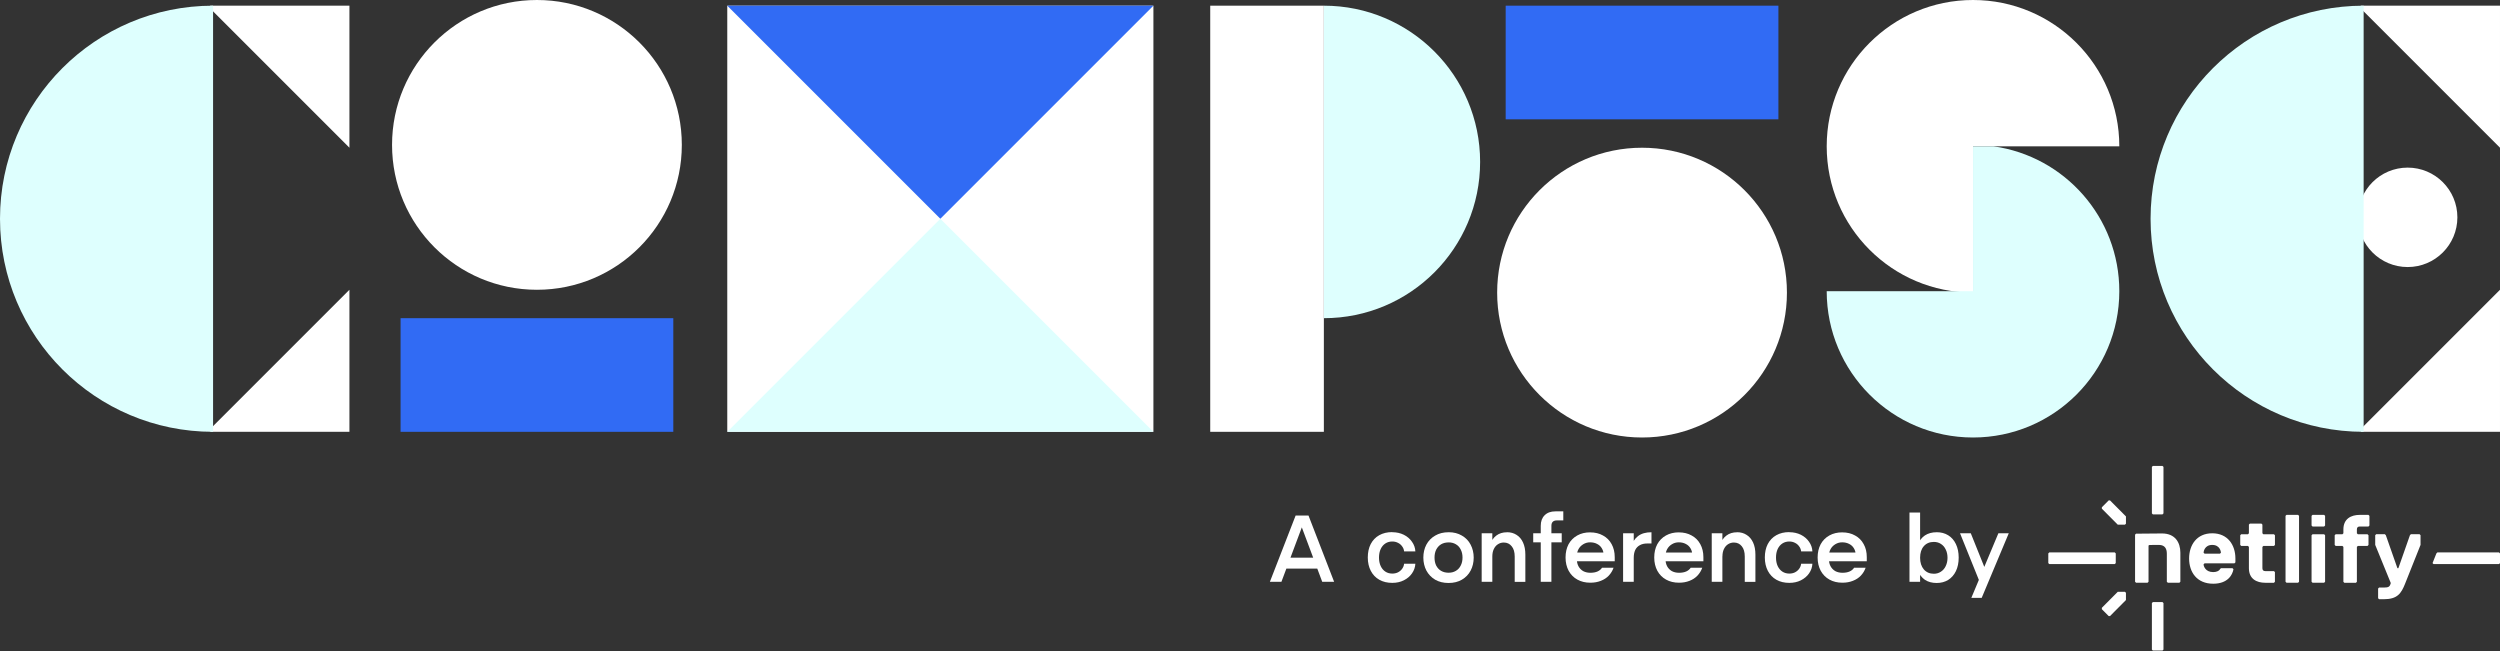
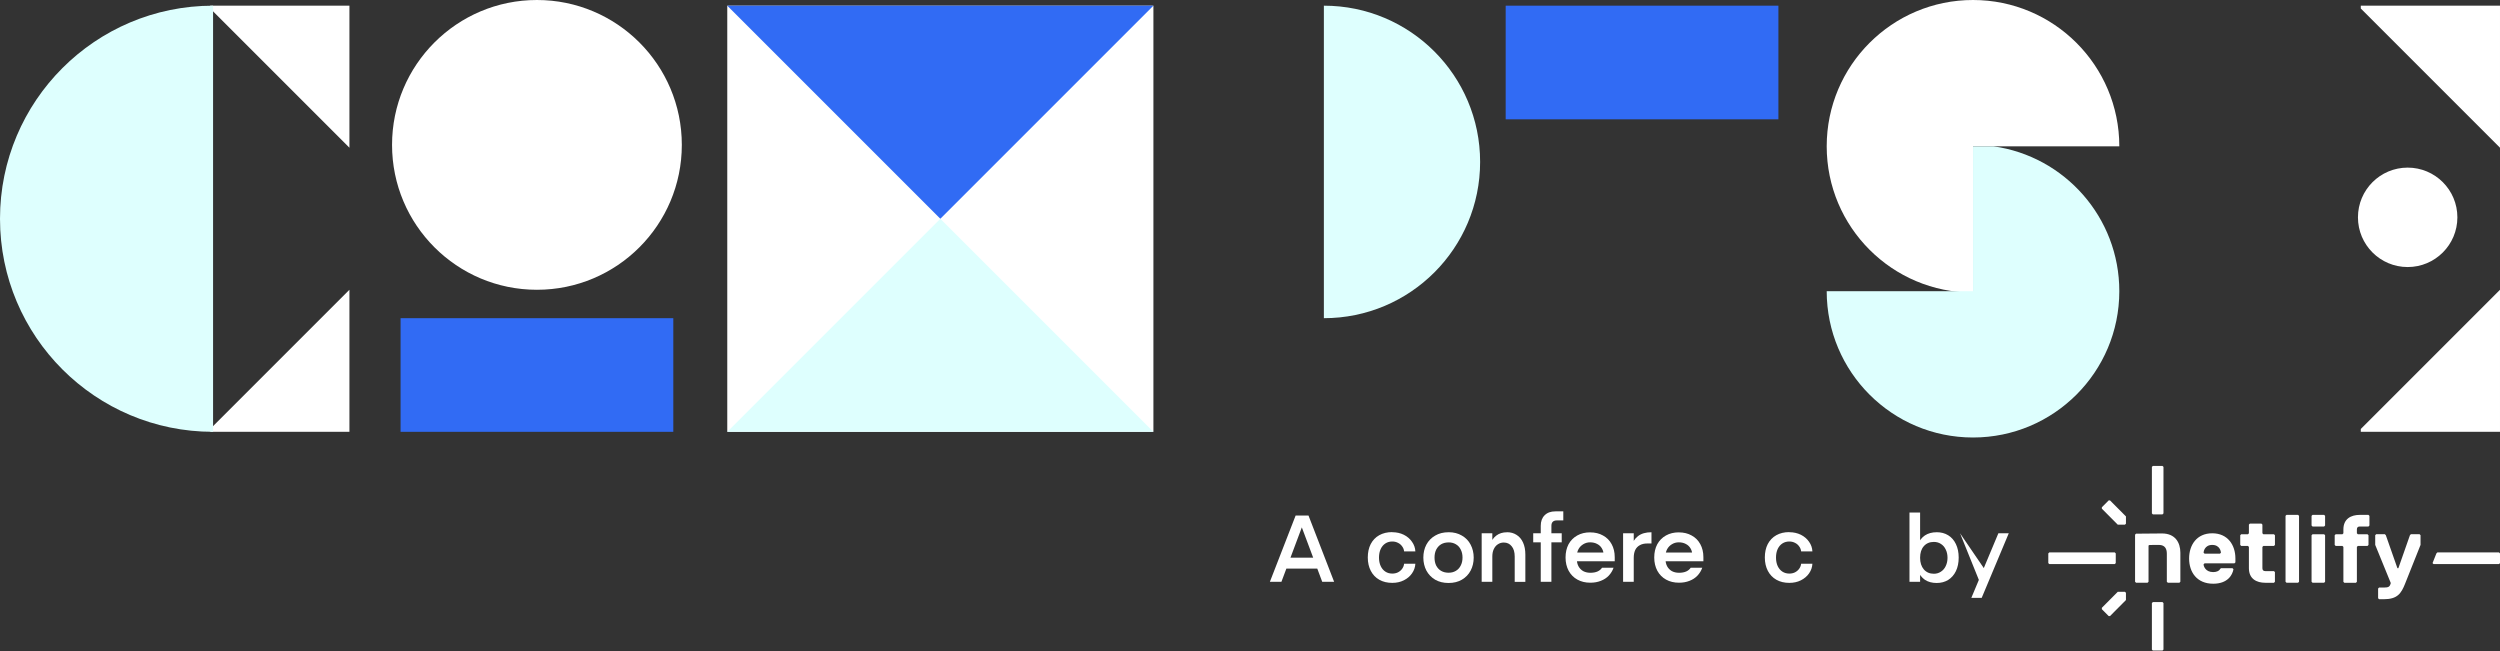
<svg xmlns="http://www.w3.org/2000/svg" width="810" height="211" viewBox="0 0 810 211" fill="none">
  <rect x="0" y="0" width="810" height="211" fill="#333333" stroke="none" />
  <path d="M780.085 86.523C788.981 86.523 796.192 79.311 796.192 70.415C796.192 61.519 788.981 54.307 780.085 54.307C771.188 54.307 763.977 61.519 763.977 70.415C763.977 79.311 771.188 86.523 780.085 86.523Z" fill="white" />
  <path fill-rule="evenodd" clip-rule="evenodd" d="M763.977 139.909L763.977 139.91H809.999V93.887L764.896 138.99V139.909H763.977ZM764.896 2.761L809.999 47.864V1.841H764.896V2.761Z" fill="white" />
-   <path d="M696.785 70.875C696.785 109 727.703 139.909 765.819 139.909V1.841C727.703 1.841 696.785 32.75 696.785 70.875Z" fill="#DEFFFE" />
  <path d="M639.255 47.403H686.658C686.658 21.227 665.431 0 639.255 0C613.079 0 591.852 21.227 591.852 47.403C591.852 73.58 613.079 94.807 639.255 94.807V47.403Z" fill="white" />
-   <path d="M578.965 94.808C578.965 68.882 557.947 47.865 532.021 47.865C506.095 47.865 485.078 68.882 485.078 94.808C485.078 120.734 506.095 141.751 532.021 141.751C557.947 141.751 578.965 120.734 578.965 94.808Z" fill="white" />
  <path d="M576.203 1.841H487.84V38.659H576.203V1.841Z" fill="#316BF4" />
  <path d="M127.024 46.943C127.024 72.869 148.041 93.887 173.967 93.887C199.893 93.887 220.91 72.869 220.91 46.943C220.91 21.017 199.893 0 173.967 0C148.041 0 127.024 21.017 127.024 46.943Z" fill="white" />
  <path d="M129.785 139.91L218.148 139.91L218.148 103.092L129.785 103.092L129.785 139.91Z" fill="#316BF4" />
  <path d="M373.705 1.841H235.637V139.909H373.705V1.841Z" fill="white" />
  <path d="M304.671 70.875L373.705 1.841H235.637L304.671 70.875Z" fill="#316BF4" />
  <path d="M304.671 70.875L235.637 139.909H373.705L304.671 70.875Z" fill="#DEFFFE" />
  <path d="M479.559 52.466C479.559 24.503 456.897 1.841 428.934 1.841V103.091C456.897 103.091 479.559 80.43 479.559 52.466Z" fill="#DEFFFE" />
  <path fill-rule="evenodd" clip-rule="evenodd" d="M67.192 139.909L67.191 139.91H113.214V93.887L68.111 138.99V139.909H67.192ZM68.111 2.761L113.214 47.864V1.841H68.111V2.761Z" fill="white" />
-   <path d="M428.931 1.841H392.113V139.909H428.931V1.841Z" fill="white" />
  <path d="M414.927 180.689H428.493V184.229H414.927V180.689ZM419.783 167.033H423.953L432.258 188.508H428.403L421.215 169.33H422.368L415.18 188.508H411.441L419.783 167.033Z" fill="white" />
  <path d="M451.1 172.438C452.478 172.438 453.73 172.717 454.838 173.267C455.946 173.816 456.829 174.582 457.486 175.537C458.153 176.473 458.522 177.509 458.576 178.644H454.928C454.874 178.05 454.658 177.509 454.298 177.032C453.955 176.536 453.505 176.149 452.947 175.879C452.388 175.591 451.775 175.446 451.109 175.446C450.262 175.446 449.515 175.654 448.866 176.077C448.217 176.5 447.704 177.104 447.344 177.888C446.983 178.671 446.794 179.59 446.794 180.644C446.794 181.698 446.974 182.617 447.344 183.4C447.704 184.184 448.217 184.788 448.866 185.211C449.515 185.634 450.262 185.841 451.109 185.841C451.775 185.841 452.397 185.706 452.947 185.436C453.505 185.148 453.955 184.761 454.298 184.283C454.658 183.788 454.874 183.238 454.928 182.644H458.576C458.522 183.779 458.153 184.815 457.486 185.778C456.838 186.715 455.955 187.463 454.838 188.021C453.73 188.58 452.478 188.85 451.1 188.85C449.488 188.85 448.091 188.517 446.902 187.841C445.713 187.175 444.794 186.211 444.146 184.968C443.497 183.725 443.164 182.274 443.164 180.626C443.164 178.978 443.479 177.509 444.11 176.284C444.758 175.041 445.677 174.077 446.866 173.411C448.073 172.735 449.479 172.402 451.091 172.402L451.1 172.438Z" fill="white" />
  <path d="M469.334 172.438C470.983 172.438 472.424 172.798 473.649 173.528C474.892 174.24 475.847 175.221 476.495 176.491C477.144 177.735 477.477 179.131 477.477 180.662C477.477 182.193 477.153 183.599 476.495 184.86C475.847 186.103 474.892 187.094 473.649 187.823C472.424 188.535 470.983 188.886 469.334 188.886C467.686 188.886 466.217 188.535 464.992 187.823C463.767 187.094 462.821 186.112 462.146 184.86C461.497 183.617 461.164 182.211 461.164 180.662C461.164 179.113 461.488 177.708 462.146 176.464C462.812 175.221 463.767 174.24 464.992 173.537C466.217 172.807 467.668 172.447 469.334 172.447V172.438ZM469.334 175.744C468.415 175.744 467.605 175.942 466.92 176.347C466.253 176.753 465.722 177.329 465.335 178.068C464.974 178.797 464.785 179.662 464.785 180.653C464.785 181.644 464.965 182.527 465.335 183.265C465.722 183.995 466.244 184.562 466.92 184.959C467.614 185.364 468.415 185.562 469.334 185.562C470.253 185.562 471.019 185.364 471.694 184.959C472.388 184.553 472.91 183.977 473.28 183.229C473.667 182.482 473.856 181.617 473.856 180.644C473.856 179.671 473.667 178.807 473.28 178.059C472.919 177.311 472.388 176.735 471.694 176.338C471.028 175.933 470.235 175.735 469.334 175.735V175.744Z" fill="white" />
  <path d="M480.062 172.78H483.513V188.508H480.062V172.78ZM488.26 172.438C489.449 172.438 490.485 172.726 491.367 173.303C492.268 173.861 492.971 174.681 493.466 175.78C493.962 176.852 494.214 178.158 494.214 179.689V188.517H490.764V180.32C490.764 178.879 490.439 177.771 489.782 176.987C489.151 176.185 488.296 175.78 487.224 175.78C486.512 175.78 485.873 175.969 485.296 176.356C484.738 176.717 484.296 177.248 483.972 177.942C483.666 178.608 483.513 179.401 483.513 180.302L482.999 176.194C483.269 175.122 483.873 174.231 484.81 173.519C485.746 172.807 486.899 172.456 488.26 172.456V172.438Z" fill="white" />
  <path d="M503.95 165.682H506.508V168.61H504.463C503.256 168.61 502.653 169.195 502.653 170.366V188.508H499.203V170.366C499.203 168.907 499.626 167.772 500.464 166.943C501.311 166.096 502.464 165.682 503.941 165.682H503.95ZM496.762 172.78H505.995V175.717H496.762V172.78Z" fill="white" />
  <path d="M515.201 172.492C516.796 172.492 518.183 172.825 519.372 173.501C520.579 174.149 521.507 175.086 522.164 176.293C522.831 177.5 523.173 178.905 523.173 180.518V181.842H508.535V179.022H521.849L519.579 180.662V179.887C519.579 179.04 519.39 178.302 519.002 177.671C518.642 177.041 518.12 176.563 517.453 176.23C516.805 175.888 516.057 175.716 515.21 175.716C514.363 175.716 513.67 175.915 512.994 176.32C512.346 176.707 511.823 177.23 511.445 177.905C511.085 178.572 510.895 179.293 510.895 180.058V181.148C510.895 182.013 511.067 182.779 511.409 183.445C511.769 184.112 512.283 184.643 512.931 185.031C513.607 185.391 514.39 185.58 515.291 185.58C516.192 185.58 516.985 185.436 517.615 185.148C518.246 184.859 518.732 184.454 519.057 183.941H522.795C522.47 184.895 521.948 185.751 521.245 186.499C520.552 187.228 519.696 187.796 518.66 188.192C517.642 188.598 516.516 188.796 515.264 188.796C513.67 188.796 512.274 188.462 511.067 187.787C509.86 187.12 508.923 186.166 508.247 184.94C507.581 183.697 507.238 182.256 507.238 180.626C507.238 178.995 507.563 177.572 508.211 176.338C508.887 175.113 509.824 174.167 511.031 173.492C512.238 172.816 513.625 172.483 515.201 172.483V172.492Z" fill="white" />
  <path d="M525.883 172.78H529.333V188.508H525.883V172.78ZM535.08 172.438V176.086H533.729C532.774 176.086 531.963 176.266 531.315 176.636C530.666 176.978 530.162 177.5 529.819 178.185C529.495 178.879 529.333 179.716 529.333 180.716L528.639 177.068C528.945 175.654 529.639 174.528 530.711 173.708C531.783 172.861 533.242 172.447 535.08 172.447V172.438Z" fill="white" />
  <path d="M543.927 172.492C545.521 172.492 546.908 172.825 548.097 173.501C549.304 174.149 550.232 175.086 550.89 176.293C551.556 177.5 551.898 178.905 551.898 180.518V181.842H537.261V179.023H550.574L548.304 180.662V179.887C548.304 179.041 548.115 178.302 547.728 177.671C547.368 177.041 546.845 176.563 546.179 176.23C545.53 175.888 544.782 175.717 543.936 175.717C543.089 175.717 542.395 175.915 541.72 176.32C541.071 176.708 540.549 177.23 540.17 177.906C539.81 178.572 539.621 179.293 539.621 180.058V181.148C539.621 182.013 539.792 182.779 540.134 183.445C540.495 184.112 541.008 184.643 541.657 185.031C542.323 185.391 543.116 185.58 544.017 185.58C544.917 185.58 545.71 185.436 546.35 185.148C546.98 184.86 547.458 184.454 547.791 183.941H551.529C551.205 184.896 550.682 185.751 549.98 186.499C549.286 187.229 548.43 187.796 547.395 188.193C546.377 188.598 545.251 188.796 543.999 188.796C542.404 188.796 541.008 188.463 539.801 187.787C538.594 187.121 537.657 186.166 536.982 184.941C536.315 183.698 535.973 182.256 535.973 180.626C535.973 178.996 536.297 177.572 536.954 176.338C537.621 175.113 538.567 174.167 539.774 173.492C540.981 172.816 542.368 172.483 543.945 172.483L543.927 172.492Z" fill="white" />
-   <path d="M554.602 172.78H558.052V188.508H554.602V172.78ZM562.799 172.438C563.988 172.438 565.024 172.726 565.897 173.303C566.798 173.861 567.501 174.681 568.005 175.78C568.501 176.852 568.753 178.158 568.753 179.689V188.517H565.303V180.32C565.303 178.879 564.988 177.771 564.339 176.987C563.699 176.185 562.853 175.78 561.781 175.78C561.069 175.78 560.43 175.969 559.844 176.356C559.295 176.717 558.853 177.248 558.529 177.942C558.223 178.608 558.07 179.401 558.07 180.302L557.547 176.194C557.808 175.122 558.421 174.231 559.358 173.519C560.304 172.807 561.447 172.456 562.808 172.456L562.799 172.438Z" fill="white" />
  <path d="M579.75 172.438C581.128 172.438 582.371 172.717 583.488 173.267C584.596 173.825 585.479 174.582 586.136 175.537C586.803 176.473 587.163 177.509 587.217 178.644H583.569C583.506 178.05 583.29 177.509 582.929 177.032C582.587 176.536 582.137 176.149 581.578 175.879C581.029 175.591 580.407 175.446 579.741 175.446C578.903 175.446 578.146 175.654 577.498 176.077C576.849 176.5 576.336 177.104 575.966 177.888C575.606 178.671 575.426 179.59 575.426 180.644C575.426 181.698 575.606 182.617 575.966 183.4C576.336 184.184 576.849 184.788 577.498 185.211C578.146 185.634 578.903 185.841 579.741 185.841C580.407 185.841 581.029 185.706 581.578 185.436C582.128 185.148 582.587 184.761 582.929 184.283C583.29 183.788 583.506 183.238 583.569 182.644H587.217C587.163 183.779 586.803 184.815 586.136 185.778C585.479 186.715 584.596 187.463 583.488 188.021C582.371 188.58 581.128 188.85 579.75 188.85C578.137 188.85 576.741 188.517 575.552 187.841C574.363 187.175 573.444 186.211 572.787 184.968C572.138 183.725 571.805 182.274 571.805 180.626C571.805 178.978 572.12 177.509 572.751 176.284C573.408 175.041 574.327 174.077 575.516 173.411C576.723 172.735 578.128 172.402 579.75 172.402V172.438Z" fill="white" />
-   <path d="M596.882 172.492C598.467 172.492 599.855 172.825 601.044 173.501C602.251 174.149 603.178 175.086 603.827 176.293C604.512 177.5 604.836 178.905 604.836 180.518V181.842H590.207V179.022H603.521L601.251 180.662V179.887C601.251 179.04 601.062 178.302 600.674 177.671C600.314 177.041 599.792 176.563 599.125 176.23C598.467 175.888 597.72 175.716 596.882 175.716C596.044 175.716 595.333 175.915 594.657 176.32C594.009 176.707 593.486 177.23 593.108 177.905C592.747 178.572 592.567 179.293 592.567 180.058V181.148C592.567 182.013 592.738 182.779 593.09 183.445C593.45 184.112 593.963 184.643 594.612 185.031C595.279 185.391 596.071 185.58 596.972 185.58C597.873 185.58 598.666 185.436 599.296 185.148C599.927 184.859 600.413 184.454 600.728 183.941H604.467C604.133 184.895 603.629 185.751 602.917 186.499C602.224 187.228 601.368 187.796 600.323 188.192C599.314 188.598 598.179 188.796 596.936 188.796C595.342 188.796 593.946 188.462 592.738 187.787C591.531 187.12 590.595 186.166 589.919 184.94C589.252 183.697 588.91 182.256 588.91 180.626C588.91 178.995 589.243 177.572 589.892 176.338C590.559 175.113 591.504 174.167 592.711 173.492C593.918 172.816 595.315 172.483 596.891 172.483L596.882 172.492Z" fill="white" />
  <path d="M618.672 166.052H622.113V188.508H618.672V166.052ZM627.49 172.438C628.896 172.438 630.13 172.763 631.202 173.42C632.274 174.069 633.111 175.024 633.706 176.267C634.309 177.51 634.616 178.978 634.616 180.662C634.616 182.347 634.309 183.815 633.706 185.058C633.111 186.283 632.274 187.229 631.202 187.905C630.13 188.553 628.896 188.887 627.49 188.887C625.977 188.887 624.707 188.544 623.662 187.851C622.653 187.139 621.906 186.166 621.419 184.923L622.113 180.725C622.113 182.275 622.518 183.536 623.32 184.491C624.149 185.428 625.221 185.896 626.572 185.896C627.409 185.896 628.166 185.68 628.833 185.238C629.526 184.797 630.058 184.184 630.418 183.401C630.796 182.617 630.995 181.725 630.995 180.725C630.995 179.726 630.805 178.816 630.418 178.05C630.058 177.266 629.535 176.663 628.869 176.24C628.202 175.798 627.436 175.582 626.572 175.582C625.212 175.582 624.131 176.041 623.32 176.96C622.509 177.879 622.113 179.131 622.113 180.725L621.419 176.384C621.906 175.141 622.653 174.168 623.662 173.483C624.707 172.79 625.977 172.447 627.49 172.447V172.438Z" fill="white" />
-   <path d="M635.051 172.781H638.537L643.527 185.202L641.69 189.229L635.051 172.781ZM647.473 172.781H650.841L642.068 193.715H638.708L647.473 172.781Z" fill="white" />
+   <path d="M635.051 172.781L643.527 185.202L641.69 189.229L635.051 172.781ZM647.473 172.781H650.841L642.068 193.715H638.708L647.473 172.781Z" fill="white" />
  <path d="M697.213 210.466V195.398L697.528 195.08H700.65L700.965 195.398V210.466L700.65 210.784H697.528L697.213 210.466ZM697.213 166.341V151.272L697.528 150.955H700.65L700.965 151.272V166.341L700.65 166.659H697.528L697.213 166.341ZM683.643 199.601H683.202L680.998 197.377V196.932L686.154 191.749H688.493L688.808 192.066V194.417L683.652 199.601H683.643ZM683.643 162.138H683.202L680.998 164.362V164.807L686.154 169.99H688.493L688.808 169.672V167.321L683.652 162.138H683.643ZM663.963 178.986H685.191L685.506 179.303V182.444L685.191 182.762H663.963L663.648 182.444V179.303L663.963 178.986ZM789.709 178.986H809.686L810.001 179.303V182.444L809.686 182.762H788.458L788.143 182.444L789.394 179.303L789.709 178.986ZM724.272 182.208L723.957 182.526H714.274L713.959 182.844C713.959 183.47 714.589 185.358 717.082 185.358C718.018 185.358 718.962 185.04 719.268 184.414L719.583 184.096H723.327L723.642 184.414C723.327 186.302 721.761 189.125 717.082 189.125C711.773 189.125 709.271 185.358 709.271 180.956C709.271 176.553 711.764 172.786 716.767 172.786C721.77 172.786 724.272 176.553 724.272 180.956V182.208ZM719.583 179.067C719.583 178.75 719.268 176.553 716.767 176.553C714.265 176.553 713.959 178.75 713.959 179.067L714.274 179.385H719.277L719.592 179.067H719.583ZM733.018 184.096C733.018 184.723 733.333 185.04 733.954 185.04H736.762L737.076 185.358V188.499L736.762 188.817H733.954C731.137 188.817 728.645 187.564 728.645 184.105V177.198L728.33 176.88H726.143L725.837 176.562V173.421L726.143 173.104H728.33L728.645 172.786V169.963L728.96 169.645H732.703L733.018 169.963V172.786L733.333 173.104H736.771L737.085 173.421V176.562L736.771 176.88H733.333L733.018 177.198V184.105V184.096ZM744.572 188.808H740.829L740.514 188.49V167.131L740.829 166.813H744.572L744.887 167.131V188.49L744.572 188.808ZM753.013 170.589H749.261L748.946 170.271V167.131L749.261 166.813H753.013L753.328 167.131V170.271L753.013 170.589ZM753.013 188.808H749.261L748.946 188.49V173.412L749.261 173.095H753.013L753.328 173.412V188.49L753.013 188.808ZM767.699 167.131V170.271L767.384 170.589H764.567C763.937 170.589 763.631 170.907 763.631 171.533V172.786L763.946 173.104H767.078L767.393 173.421V176.562L767.078 176.88H763.946L763.631 177.198V188.508L763.316 188.826H759.573L759.258 188.508V177.198L758.943 176.88H756.756L756.441 176.562V173.421L756.756 173.104H758.943L759.258 172.786V171.533C759.258 168.075 761.76 166.822 764.567 166.822H767.375L767.699 167.14V167.131ZM779.253 189.116C778.002 192.257 776.76 194.145 772.387 194.145H770.821L770.506 193.827V190.687L770.821 190.369H772.387C773.944 190.369 774.258 190.051 774.573 189.116V188.799L769.57 176.544V173.403L769.885 173.085H772.693L773.008 173.403L776.76 184.087H777.075L780.818 173.403L781.133 173.085H783.941L784.256 173.403V176.544L779.253 189.107V189.116ZM702.369 188.799L702.054 188.481V179.376C702.054 177.806 701.442 176.589 699.562 176.553C698.59 176.526 697.483 176.553 696.304 176.598L696.124 176.78V188.481L695.818 188.799H692.075L691.76 188.481V173.231L692.075 172.913L700.506 172.84C704.736 172.84 706.436 175.763 706.436 179.058V188.481L706.131 188.799H702.378H702.369Z" fill="white" />
  <path d="M0 70.875C0 109 30.909 139.909 69.034 139.909V1.841C30.909 1.841 0 32.75 0 70.875Z" fill="#DEFFFE" />
  <path fill-rule="evenodd" clip-rule="evenodd" d="M639.255 47.404V94.347H591.852C591.852 120.523 613.079 141.751 639.255 141.751C665.431 141.751 686.658 120.523 686.658 94.347C686.658 70.421 668.923 50.629 645.884 47.404H639.255Z" fill="#DEFFFE" />
</svg>